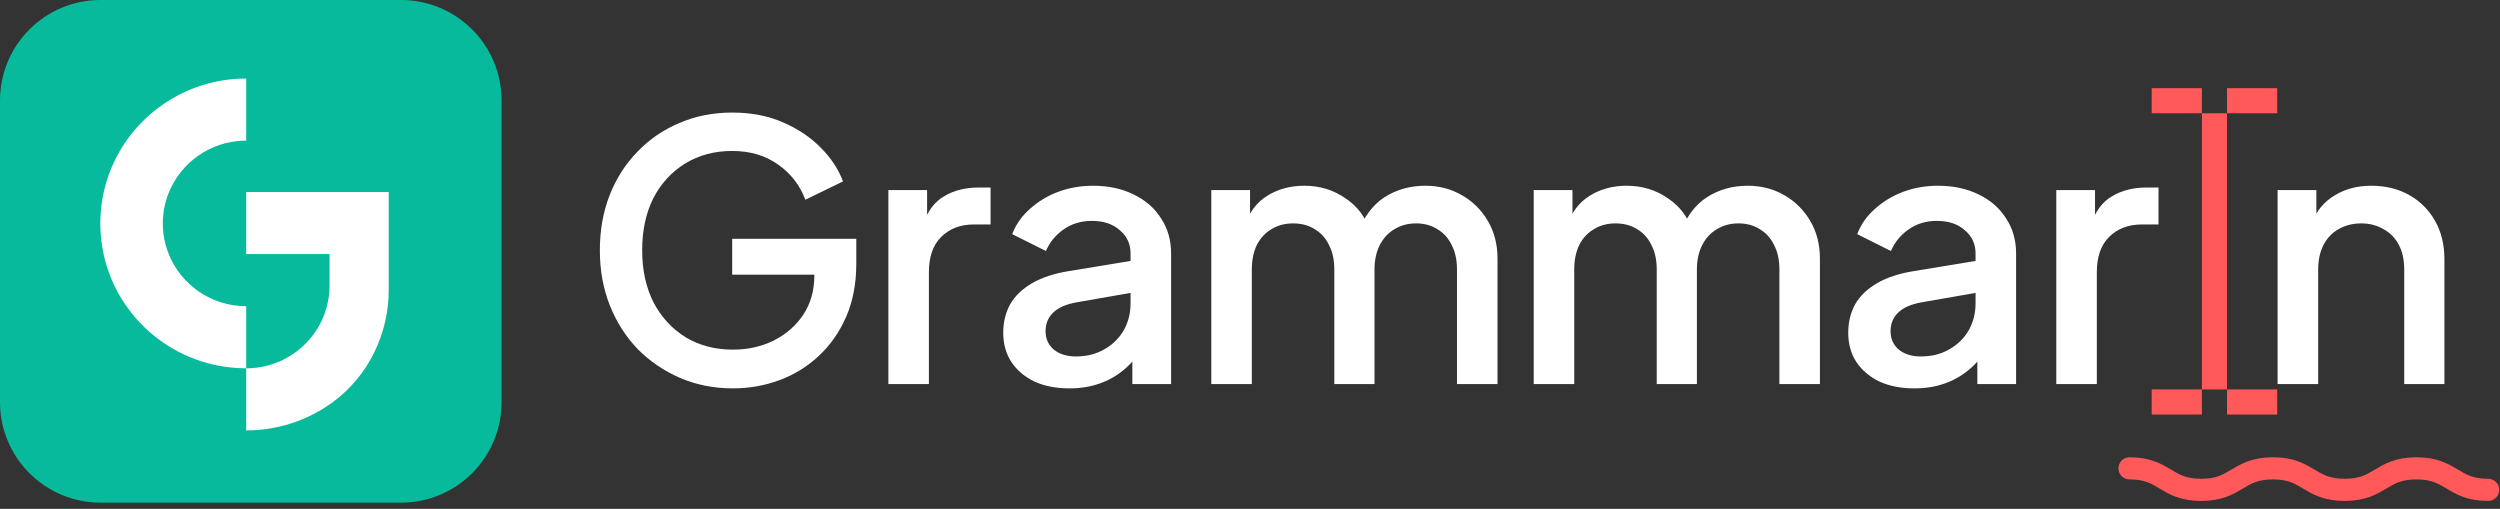
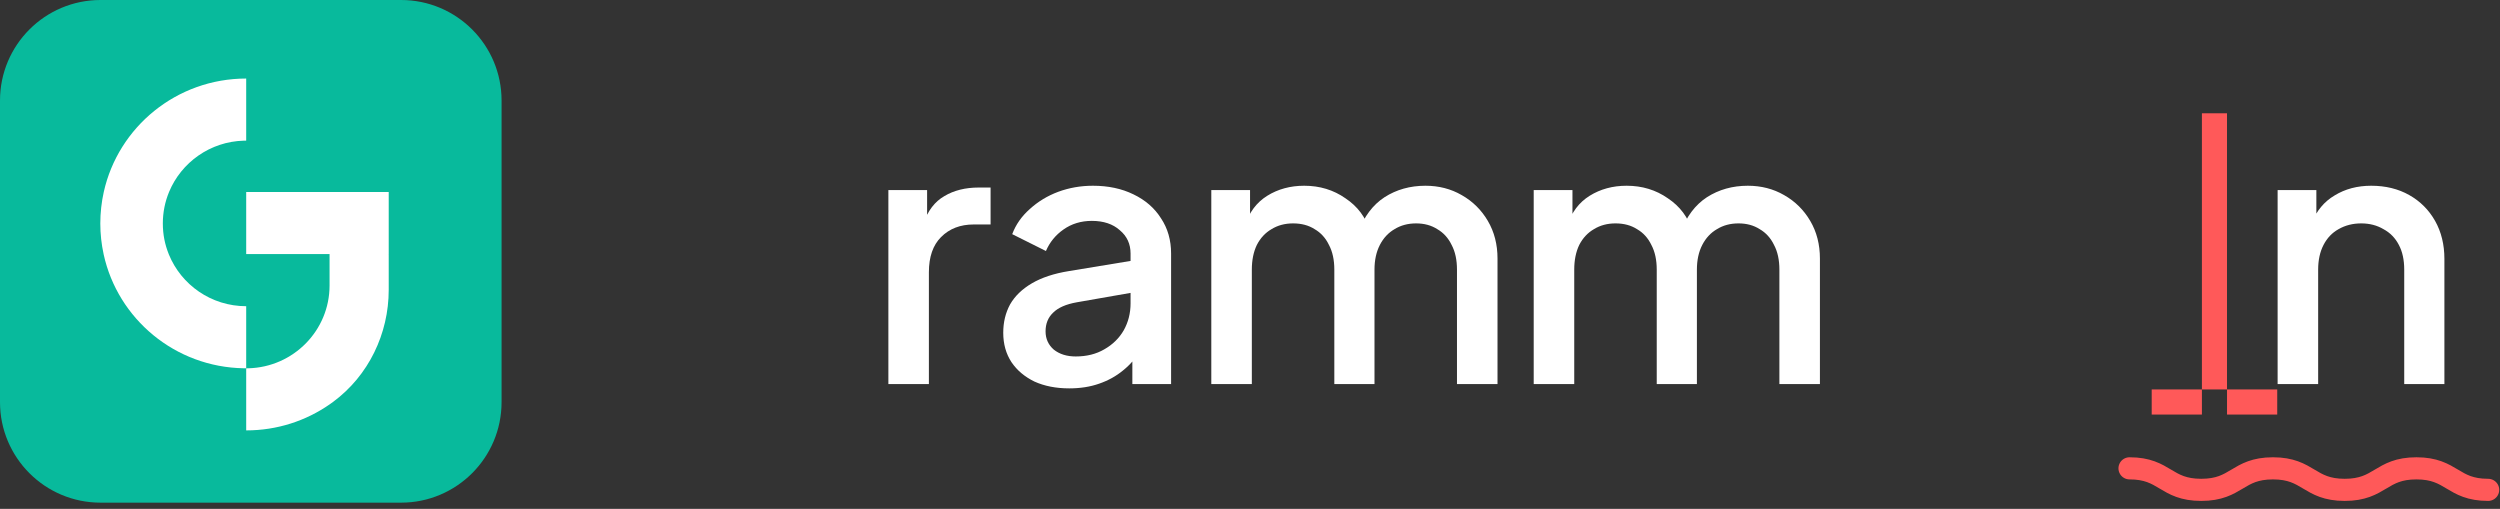
<svg xmlns="http://www.w3.org/2000/svg" width="226" height="46" viewBox="0 0 226 46" fill="none">
  <rect x="0" y="0" width="226" height="46" fill="#333333" stroke="none" />
  <path d="M36.254 0H9.088C4.069 0 0 4.069 0 9.088V36.352C0 41.371 4.069 45.44 9.088 45.44H36.254C41.273 45.44 45.342 41.371 45.342 36.352V9.088C45.342 4.069 41.273 0 36.254 0Z" fill="#08BA9C" />
  <path d="M15.283 17.353C14.92 18.23 14.72 19.192 14.72 20.197C14.72 21.203 14.908 22.11 15.252 22.966C15.257 22.978 15.261 22.992 15.266 23.004C16.385 25.745 19.09 27.681 22.256 27.681V33.294C22.185 33.294 22.117 33.294 22.046 33.292C15.827 33.196 10.65 28.825 9.372 23.004C9.369 22.992 9.367 22.978 9.365 22.966C9.171 22.073 9.068 21.147 9.068 20.197C9.068 19.248 9.176 18.27 9.381 17.353C10.688 11.488 15.956 7.1 22.256 7.1V12.713C22.185 12.713 22.117 12.713 22.046 12.716C18.987 12.797 16.385 14.692 15.283 17.353Z" fill="white" />
  <path d="M35.14 22.967H35.131C35.131 22.979 35.138 22.988 35.14 23V26.204C35.14 30.166 33.322 33.955 30.122 36.324C30.014 36.403 29.903 36.483 29.792 36.56C27.656 38.041 25.059 38.908 22.256 38.908V33.295C22.327 33.295 22.395 33.295 22.466 33.293C26.53 33.183 29.792 29.873 29.792 25.811V22.967H22.256V17.354H35.131L35.14 17.363V22.967Z" fill="white" />
-   <path d="M66.255 35.109C64.547 35.109 62.959 34.795 61.489 34.169C60.041 33.542 58.766 32.677 57.663 31.575C56.583 30.451 55.74 29.133 55.134 27.619C54.529 26.106 54.227 24.442 54.227 22.626C54.227 20.832 54.518 19.179 55.102 17.666C55.707 16.131 56.55 14.813 57.631 13.71C58.712 12.586 59.976 11.722 61.424 11.117C62.872 10.49 64.461 10.176 66.19 10.176C67.898 10.176 69.422 10.468 70.762 11.052C72.123 11.635 73.269 12.403 74.198 13.354C75.128 14.283 75.798 15.299 76.209 16.401L72.804 18.055C72.307 16.736 71.486 15.677 70.34 14.877C69.195 14.056 67.811 13.646 66.19 13.646C64.591 13.646 63.175 14.024 61.943 14.78C60.711 15.537 59.749 16.585 59.057 17.925C58.387 19.265 58.052 20.832 58.052 22.626C58.052 24.42 58.398 25.998 59.09 27.36C59.803 28.7 60.776 29.748 62.008 30.505C63.24 31.24 64.656 31.607 66.255 31.607C67.595 31.607 68.816 31.337 69.919 30.797C71.043 30.235 71.94 29.457 72.61 28.462C73.28 27.447 73.615 26.268 73.615 24.928V23.275L75.333 24.831H66.19V21.589H77.408V23.858C77.408 25.631 77.106 27.22 76.5 28.624C75.895 30.008 75.074 31.186 74.036 32.158C72.999 33.131 71.81 33.866 70.47 34.363C69.13 34.86 67.725 35.109 66.255 35.109Z" fill="white" />
  <path d="M80.309 34.72V17.18H83.81V20.714L83.486 20.195C83.875 19.049 84.502 18.228 85.366 17.731C86.231 17.212 87.268 16.953 88.479 16.953H89.549V20.292H88.025C86.815 20.292 85.831 20.67 85.075 21.427C84.34 22.162 83.972 23.221 83.972 24.604V34.72H80.309Z" fill="white" />
  <path d="M96.659 35.109C95.47 35.109 94.422 34.904 93.514 34.493C92.628 34.061 91.936 33.477 91.439 32.742C90.942 31.986 90.693 31.099 90.693 30.084C90.693 29.133 90.899 28.279 91.309 27.522C91.742 26.766 92.401 26.128 93.287 25.609C94.173 25.091 95.286 24.723 96.627 24.507L102.722 23.502V26.387L97.34 27.328C96.367 27.501 95.654 27.814 95.2 28.268C94.746 28.7 94.519 29.262 94.519 29.954C94.519 30.624 94.768 31.175 95.265 31.608C95.784 32.018 96.443 32.224 97.243 32.224C98.237 32.224 99.102 32.007 99.836 31.575C100.593 31.143 101.176 30.57 101.587 29.857C101.998 29.122 102.203 28.311 102.203 27.425V22.918C102.203 22.054 101.879 21.351 101.23 20.811C100.604 20.249 99.761 19.968 98.702 19.968C97.729 19.968 96.875 20.227 96.14 20.746C95.427 21.243 94.897 21.892 94.552 22.691L91.504 21.168C91.828 20.303 92.358 19.547 93.093 18.898C93.828 18.228 94.681 17.709 95.654 17.342C96.648 16.974 97.697 16.791 98.799 16.791C100.182 16.791 101.403 17.05 102.463 17.569C103.543 18.087 104.375 18.811 104.959 19.741C105.564 20.649 105.867 21.708 105.867 22.918V34.72H102.365V31.543L103.111 31.64C102.7 32.353 102.171 32.969 101.522 33.488C100.895 34.007 100.171 34.407 99.35 34.688C98.55 34.969 97.653 35.109 96.659 35.109Z" fill="white" />
  <path d="M109.502 34.72V17.18H113.004V20.973L112.55 20.389C112.918 19.201 113.588 18.304 114.56 17.698C115.533 17.093 116.647 16.791 117.9 16.791C119.305 16.791 120.548 17.169 121.628 17.925C122.731 18.66 123.466 19.644 123.833 20.876L122.796 20.973C123.314 19.568 124.103 18.52 125.162 17.828C126.242 17.136 127.475 16.791 128.859 16.791C130.068 16.791 131.16 17.072 132.133 17.634C133.128 18.195 133.916 18.974 134.5 19.968C135.084 20.962 135.375 22.097 135.375 23.372V34.72H131.711V24.377C131.711 23.491 131.55 22.745 131.225 22.14C130.923 21.513 130.49 21.038 129.929 20.714C129.388 20.368 128.751 20.195 128.016 20.195C127.281 20.195 126.632 20.368 126.07 20.714C125.509 21.038 125.066 21.513 124.741 22.14C124.417 22.767 124.254 23.513 124.254 24.377V34.72H120.623V24.377C120.623 23.491 120.461 22.745 120.136 22.14C119.834 21.513 119.401 21.038 118.84 20.714C118.3 20.368 117.651 20.195 116.894 20.195C116.159 20.195 115.512 20.368 114.949 20.714C114.387 21.038 113.944 21.513 113.62 22.14C113.317 22.767 113.166 23.513 113.166 24.377V34.72H109.502Z" fill="white" />
  <path d="M138.647 34.72V17.18H142.15V20.973L141.695 20.389C142.063 19.201 142.733 18.304 143.706 17.698C144.678 17.093 145.792 16.791 147.045 16.791C148.45 16.791 149.693 17.169 150.774 17.925C151.876 18.66 152.611 19.644 152.978 20.876L151.941 20.973C152.46 19.568 153.248 18.52 154.307 17.828C155.389 17.136 156.62 16.791 158.004 16.791C159.215 16.791 160.305 17.072 161.279 17.634C162.273 18.195 163.061 18.974 163.645 19.968C164.229 20.962 164.521 22.097 164.521 23.372V34.72H160.857V24.377C160.857 23.491 160.695 22.745 160.37 22.14C160.068 21.513 159.636 21.038 159.074 20.714C158.533 20.368 157.896 20.195 157.161 20.195C156.426 20.195 155.777 20.368 155.216 20.714C154.654 21.038 154.211 21.513 153.886 22.14C153.562 22.767 153.4 23.513 153.4 24.377V34.72H149.769V24.377C149.769 23.491 149.606 22.745 149.283 22.14C148.979 21.513 148.548 21.038 147.985 20.714C147.445 20.368 146.797 20.195 146.041 20.195C145.306 20.195 144.657 20.368 144.095 20.714C143.532 21.038 143.089 21.513 142.765 22.14C142.463 22.767 142.311 23.513 142.311 24.377V34.72H138.647Z" fill="white" />
-   <path d="M173.046 35.109C171.858 35.109 170.809 34.904 169.902 34.493C169.016 34.061 168.324 33.477 167.826 32.742C167.33 31.986 167.081 31.099 167.081 30.084C167.081 29.133 167.287 28.279 167.697 27.522C168.13 26.766 168.788 26.128 169.675 25.609C170.561 25.091 171.674 24.723 173.014 24.507L179.109 23.502V26.387L173.728 27.328C172.754 27.501 172.041 27.814 171.588 28.268C171.133 28.7 170.907 29.262 170.907 29.954C170.907 30.624 171.155 31.175 171.652 31.608C172.171 32.018 172.83 32.224 173.63 32.224C174.624 32.224 175.489 32.007 176.224 31.575C176.98 31.143 177.564 30.57 177.974 29.857C178.385 29.122 178.591 28.311 178.591 27.425V22.918C178.591 22.054 178.266 21.351 177.617 20.811C176.992 20.249 176.149 19.968 175.089 19.968C174.116 19.968 173.262 20.227 172.528 20.746C171.815 21.243 171.285 21.892 170.939 22.691L167.891 21.168C168.216 20.303 168.745 19.547 169.48 18.898C170.215 18.228 171.068 17.709 172.041 17.342C173.036 16.974 174.083 16.791 175.186 16.791C176.57 16.791 177.791 17.05 178.85 17.569C179.93 18.087 180.763 18.811 181.347 19.741C181.951 20.649 182.255 21.708 182.255 22.918V34.72H178.752V31.543L179.499 31.64C179.087 32.353 178.558 32.969 177.909 33.488C177.282 34.007 176.559 34.407 175.737 34.688C174.938 34.969 174.04 35.109 173.046 35.109Z" fill="white" />
-   <path d="M185.889 34.72V17.18H189.39V20.714L189.067 20.195C189.455 19.049 190.082 18.228 190.947 17.731C191.811 17.212 192.848 16.953 194.059 16.953H195.129V20.292H193.605C192.395 20.292 191.411 20.67 190.655 21.427C189.92 22.162 189.553 23.221 189.553 24.604V34.72H185.889Z" fill="white" />
  <path d="M205.897 34.72V17.18H209.399V20.616L208.978 20.162C209.409 19.06 210.101 18.228 211.052 17.666C212.003 17.082 213.106 16.791 214.359 16.791C215.656 16.791 216.801 17.072 217.797 17.634C218.791 18.195 219.569 18.974 220.131 19.968C220.692 20.962 220.974 22.108 220.974 23.405V34.72H217.342V24.377C217.342 23.491 217.18 22.745 216.856 22.14C216.532 21.513 216.068 21.038 215.462 20.714C214.878 20.368 214.208 20.195 213.451 20.195C212.695 20.195 212.014 20.368 211.409 20.714C210.825 21.038 210.372 21.513 210.048 22.14C209.723 22.767 209.561 23.513 209.561 24.377V34.72H205.897Z" fill="white" />
  <path d="M201.321 10.241H199.053V35.206H201.321V10.241Z" fill="#FF5959" />
-   <path d="M199.052 7.971H194.514V10.241H199.052V7.971Z" fill="#FF5959" />
-   <path d="M205.861 7.971H201.323V10.241H205.861V7.971Z" fill="#FF5959" />
  <path d="M199.052 35.206H194.514V37.476H199.052V35.206Z" fill="#FF5959" />
  <path d="M205.861 35.206H201.323V37.476H205.861V35.206Z" fill="#FF5959" />
  <path d="M192.508 42.338C195.75 42.338 195.75 44.283 198.992 44.283C202.234 44.283 202.234 42.338 205.476 42.338C208.719 42.338 208.719 44.283 211.961 44.283C215.203 44.283 215.203 42.338 218.445 42.338C221.687 42.338 221.687 44.283 224.929 44.283" stroke="#FF5959" stroke-width="2" stroke-linecap="round" stroke-linejoin="round" />
</svg>